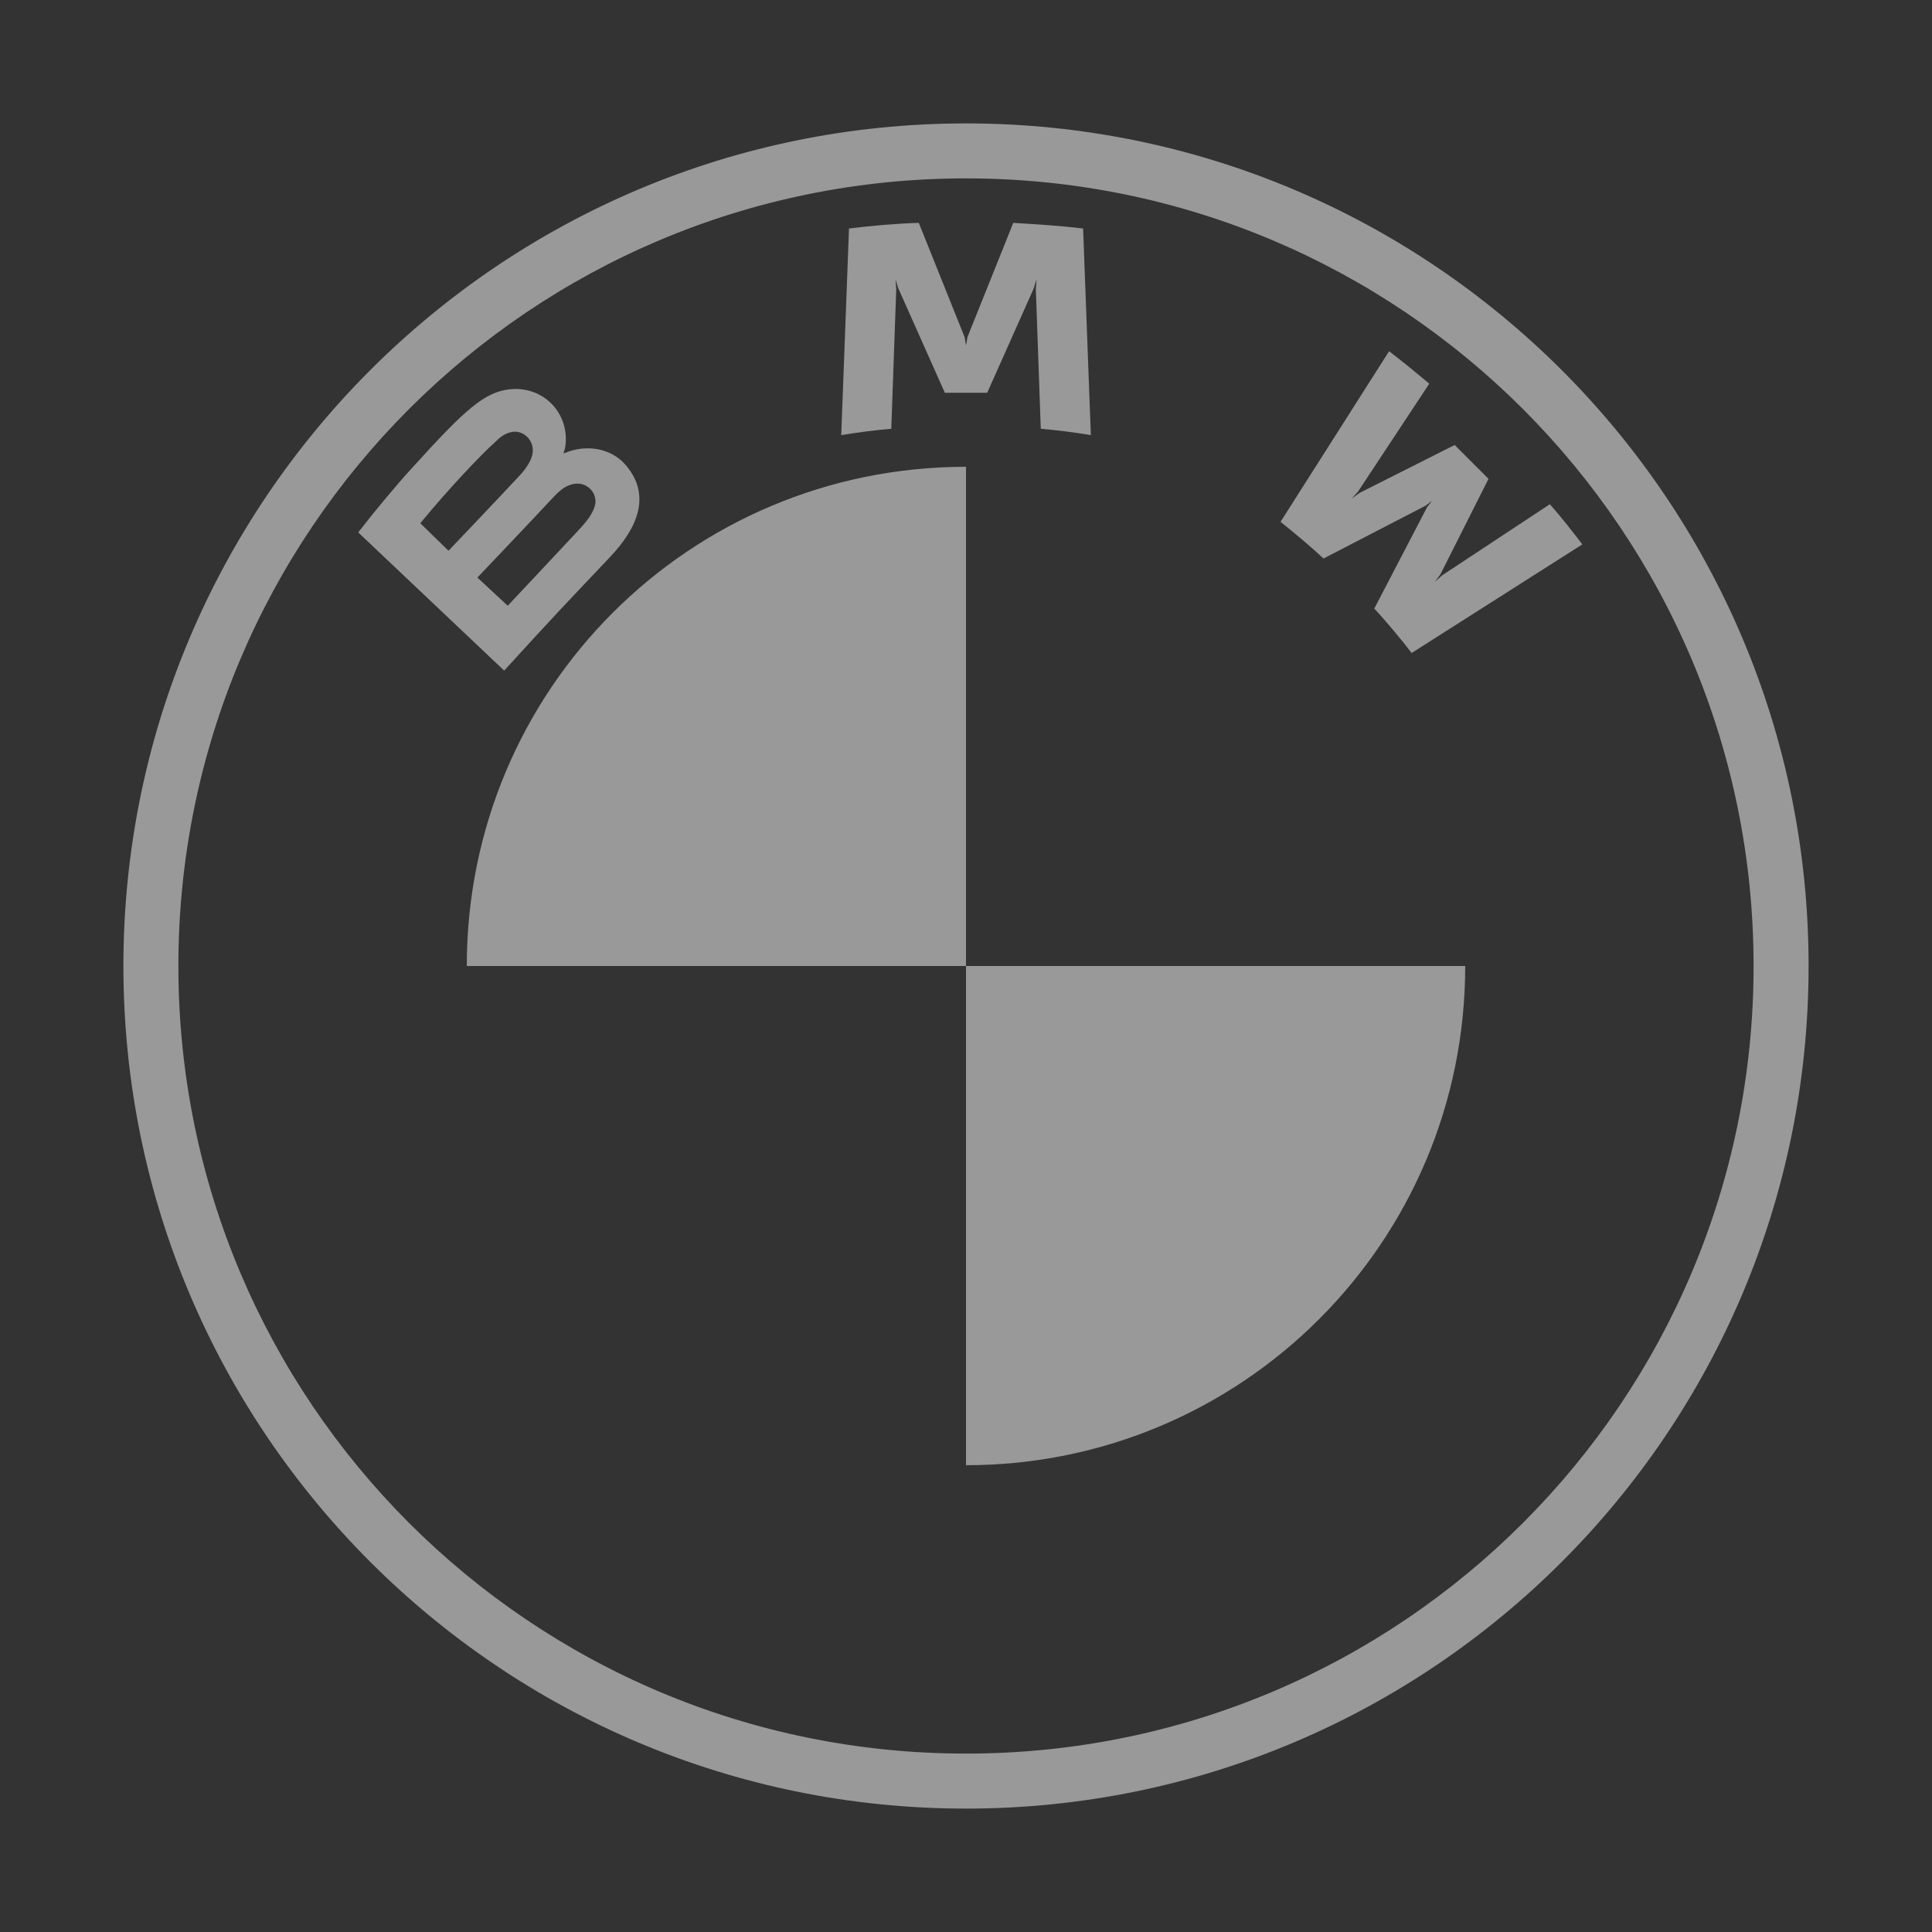
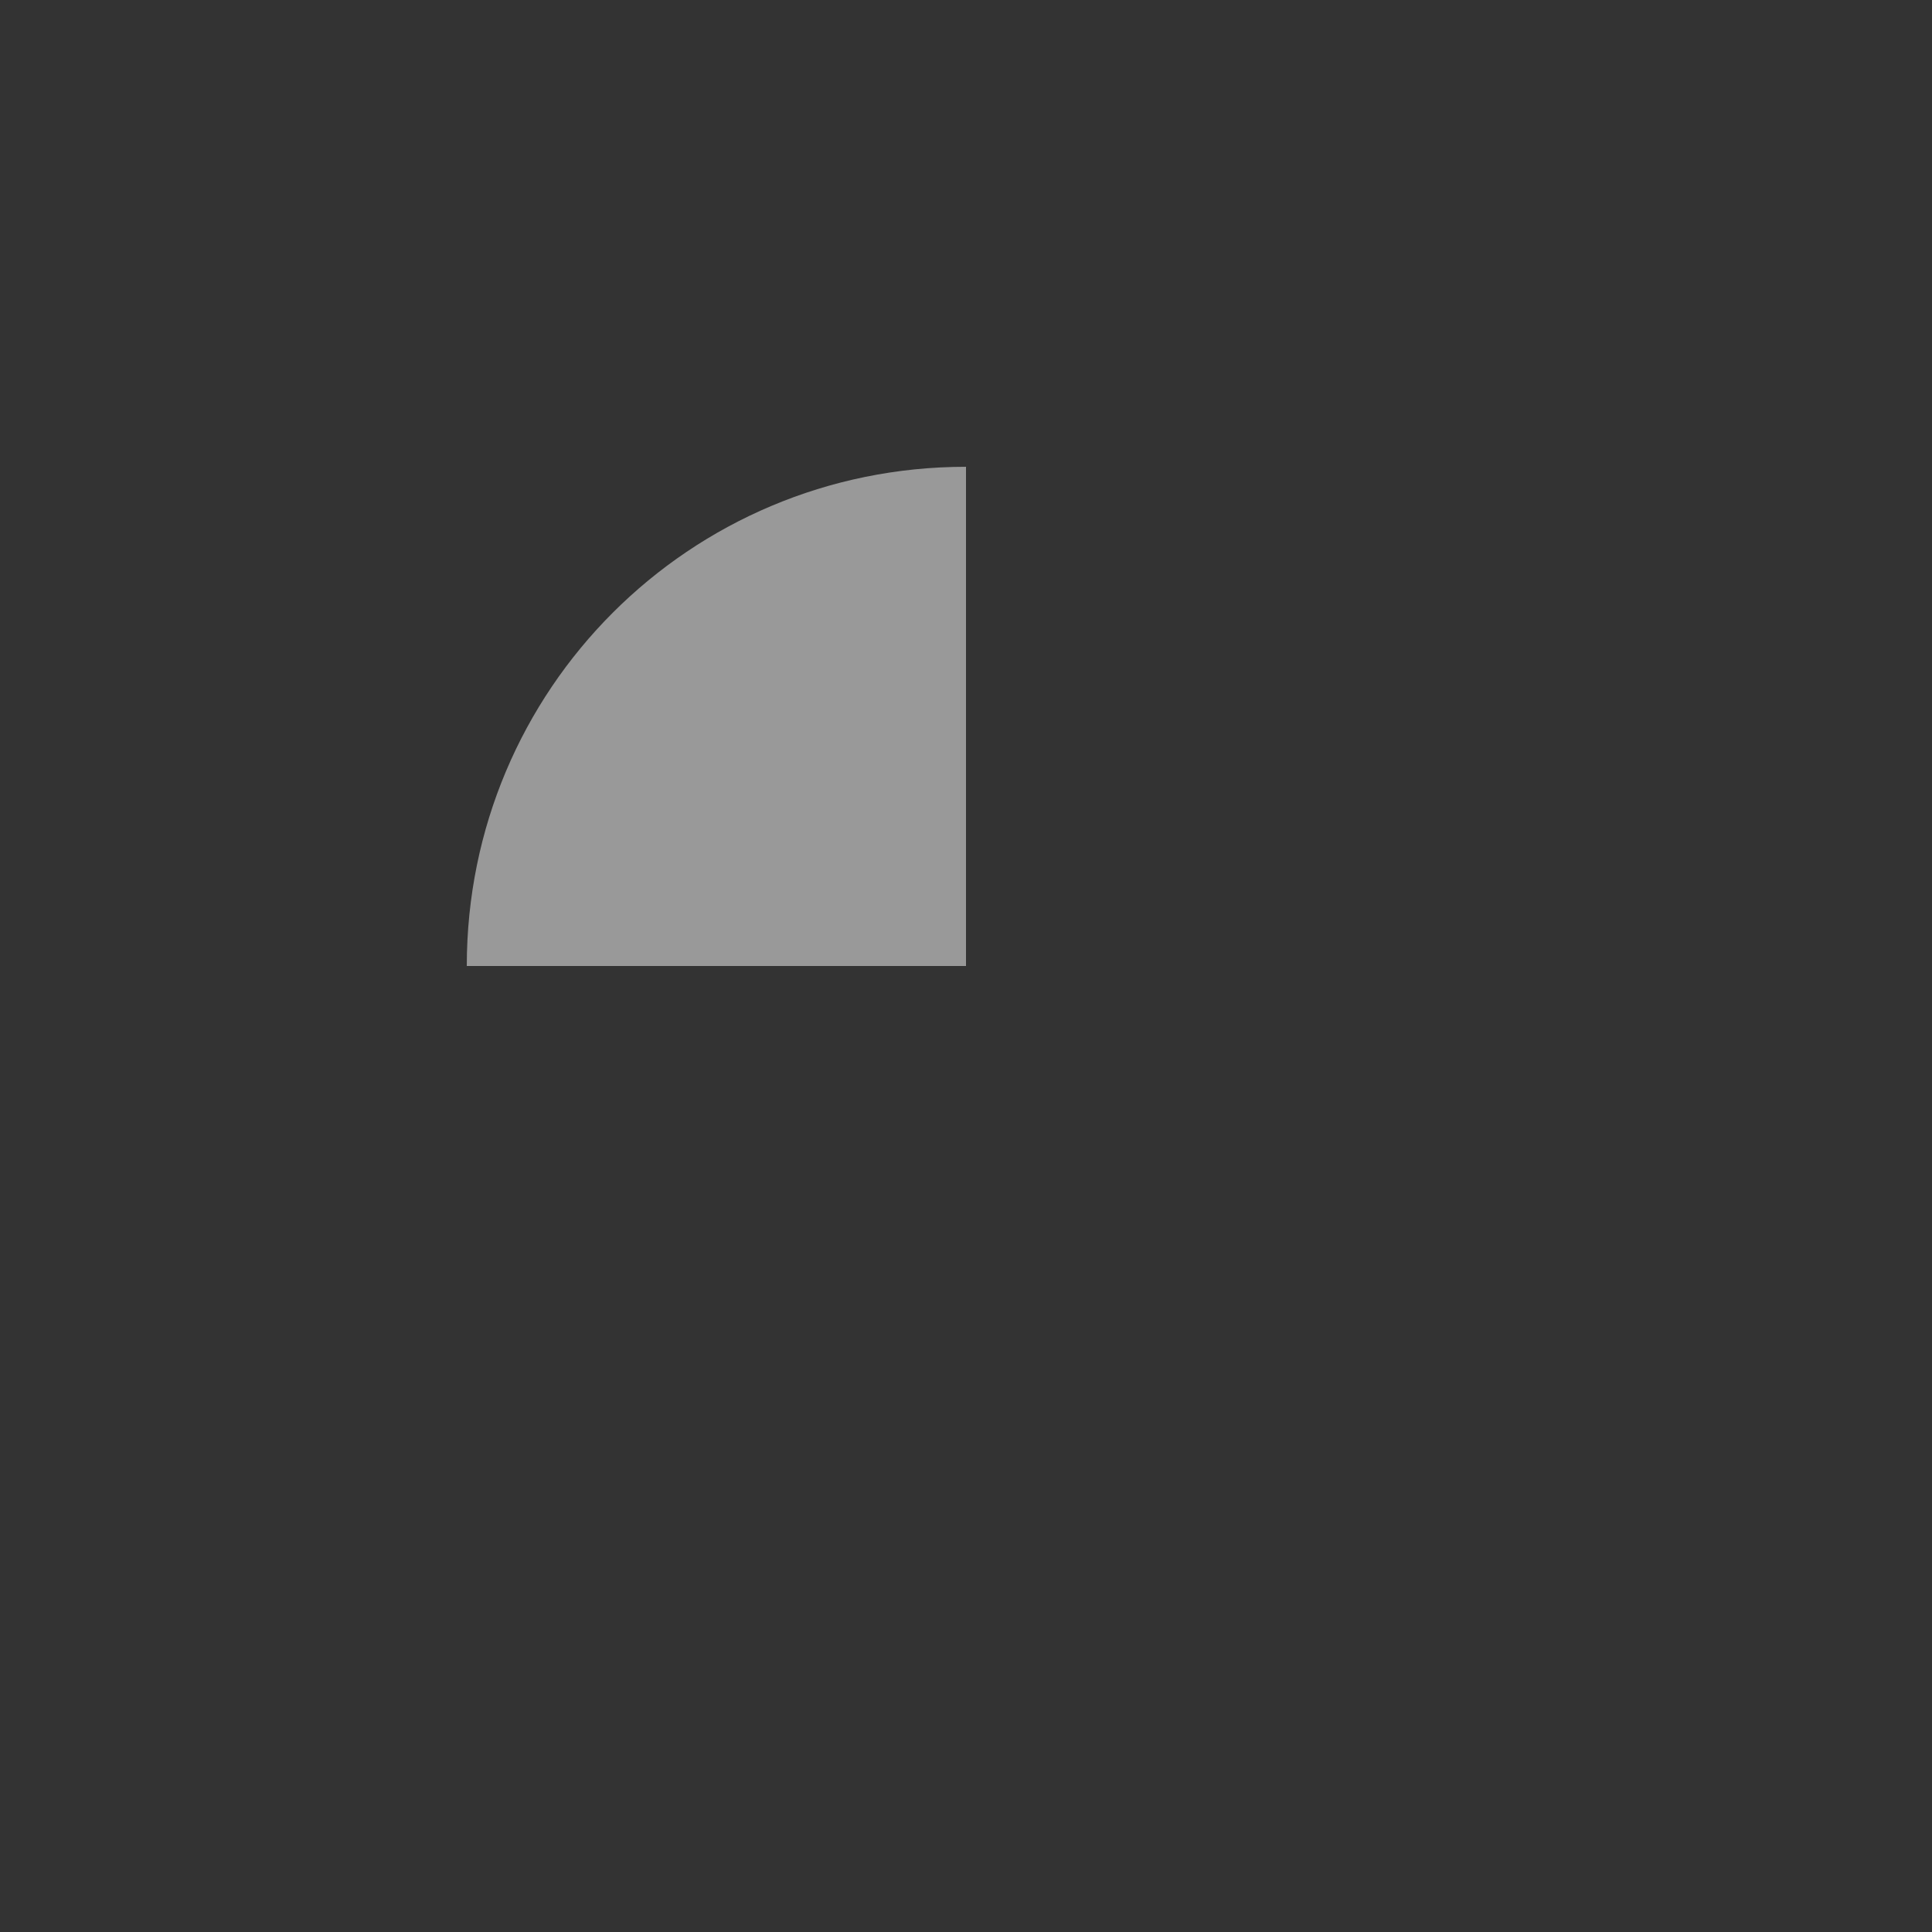
<svg xmlns="http://www.w3.org/2000/svg" width="64" height="64" viewBox="0 0 64 64" fill="none">
  <rect x="0" y="0" width="64" height="64" fill="#333333" stroke="none" />
  <g opacity="0.5">
-     <path d="M32 4.088C16.584 4.088 4.088 16.584 4.088 32C4.088 47.416 16.584 59.912 32 59.912C47.416 59.912 59.912 47.416 59.912 32C59.912 16.584 47.416 4.088 32 4.088ZM58.09 32C58.09 46.412 46.412 58.09 32 58.09C17.588 58.09 5.909 46.412 5.909 32C5.909 17.588 17.588 5.909 32 5.909C46.412 5.909 58.09 17.588 58.09 32Z" fill="white" />
-     <path d="M45.525 20.16C45.899 20.557 46.46 21.234 46.763 21.631L52.416 18.034C52.136 17.66 51.692 17.1 51.341 16.703L47.768 19.062L47.534 19.272L47.721 19.015L49.309 15.862L48.188 14.741L45.035 16.329L44.778 16.516L44.988 16.282L47.347 12.709C46.927 12.358 46.53 12.031 46.016 11.634L42.419 17.287C42.862 17.637 43.47 18.151 43.843 18.501L47.23 16.749L47.441 16.586L47.277 16.796L45.525 20.16Z" fill="white" />
-     <path d="M32.702 13.012L34.243 9.555L34.337 9.252L34.314 9.579L34.477 14.203C35.014 14.25 35.575 14.32 36.136 14.414L35.879 7.57C35.108 7.476 34.337 7.43 33.566 7.383L32.048 11.167L32.001 11.447L31.954 11.167L30.436 7.383C29.665 7.406 28.895 7.476 28.124 7.57L27.867 14.414C28.427 14.32 28.988 14.25 29.525 14.203L29.689 9.579L29.665 9.252L29.759 9.555L31.3 13.012H32.702Z" fill="white" />
-     <path d="M20.206 18.454C21.093 17.52 21.607 16.422 20.719 15.395C20.229 14.834 19.411 14.717 18.734 14.998L18.664 15.021L18.687 14.951C18.781 14.694 18.851 13.83 18.127 13.246C17.776 12.966 17.333 12.849 16.889 12.895C16.048 12.989 15.417 13.549 13.642 15.511C13.105 16.095 12.334 17.03 11.867 17.637L16.702 22.215C18.314 20.44 18.944 19.786 20.206 18.454ZM13.922 17.333C14.903 16.142 15.931 15.068 16.398 14.647C16.538 14.507 16.702 14.367 16.912 14.32C17.239 14.227 17.566 14.46 17.636 14.787C17.706 15.114 17.496 15.418 17.286 15.675C16.749 16.259 14.857 18.244 14.857 18.244L13.922 17.333ZM15.814 19.132C15.814 19.132 17.66 17.193 18.244 16.563C18.477 16.306 18.641 16.166 18.804 16.095C19.014 16.002 19.248 15.979 19.458 16.119C19.668 16.259 19.762 16.492 19.715 16.726C19.645 17.006 19.435 17.263 19.248 17.474C18.991 17.754 16.819 20.066 16.819 20.066L15.814 19.132Z" fill="white" />
    <path d="M32 15.463V32H15.463C15.463 22.844 22.844 15.463 32 15.463Z" fill="white" />
-     <path d="M48.537 32C48.537 41.156 41.133 48.537 32 48.537V32H48.537Z" fill="white" />
  </g>
</svg>